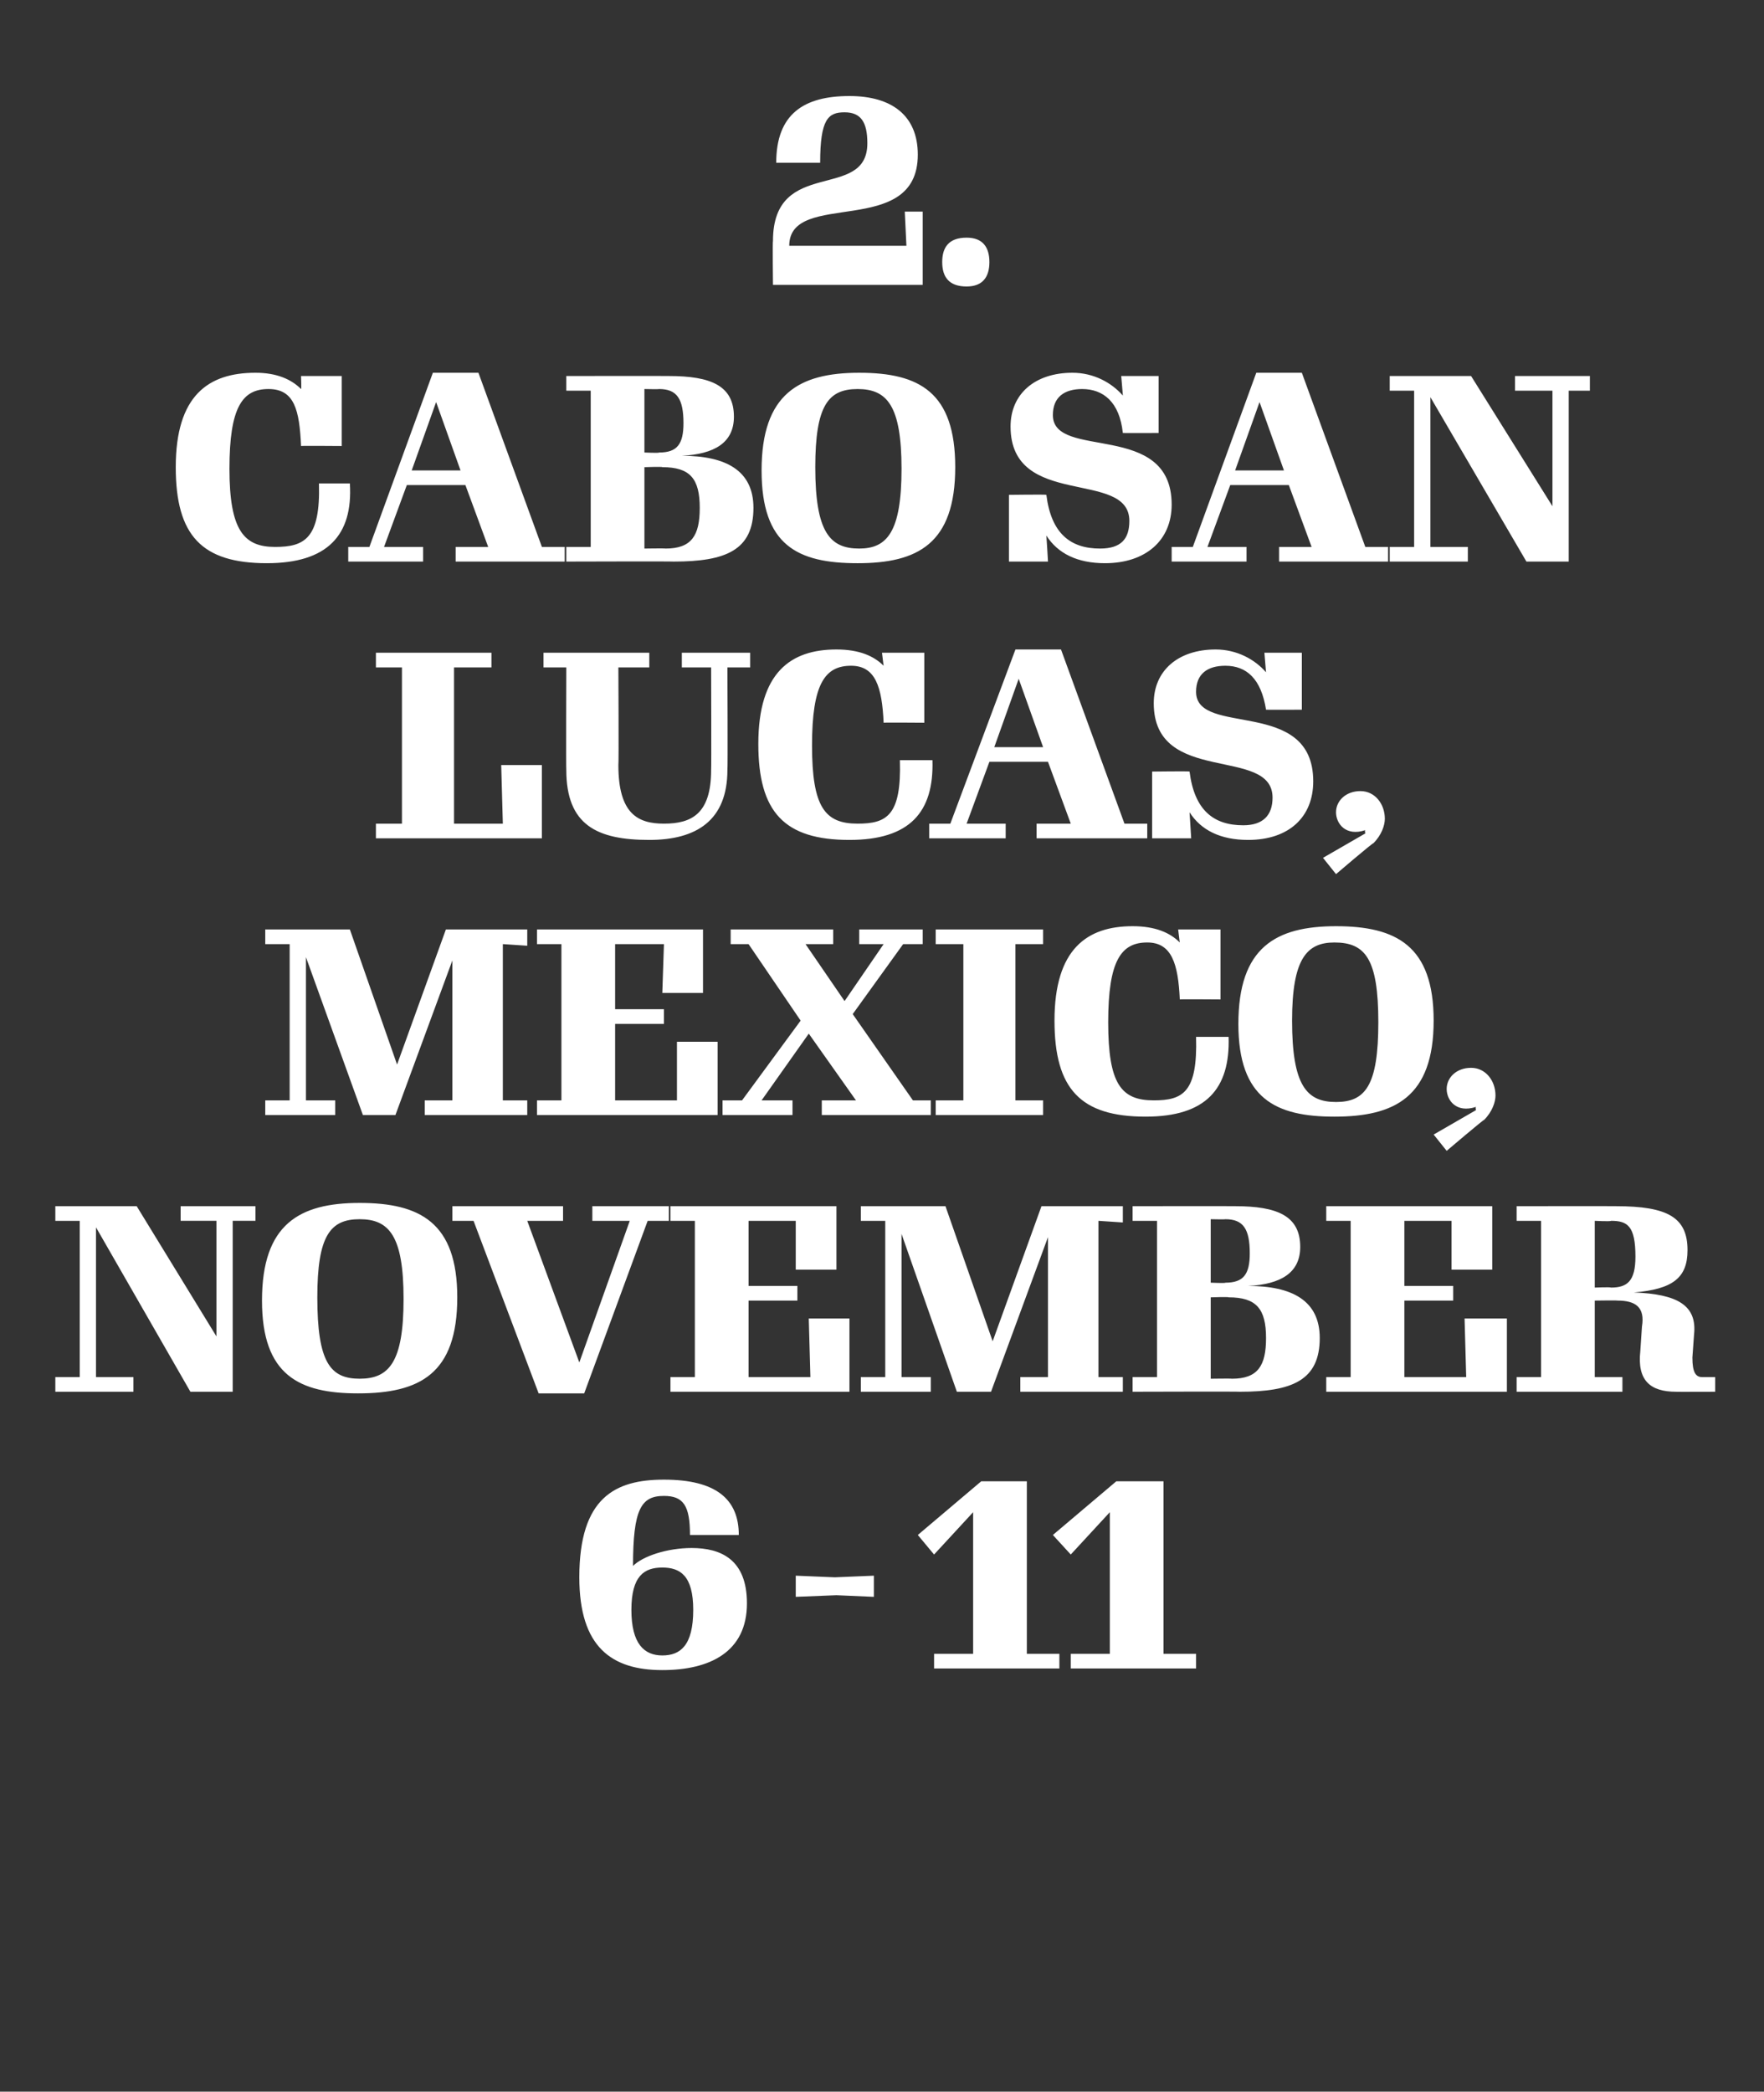
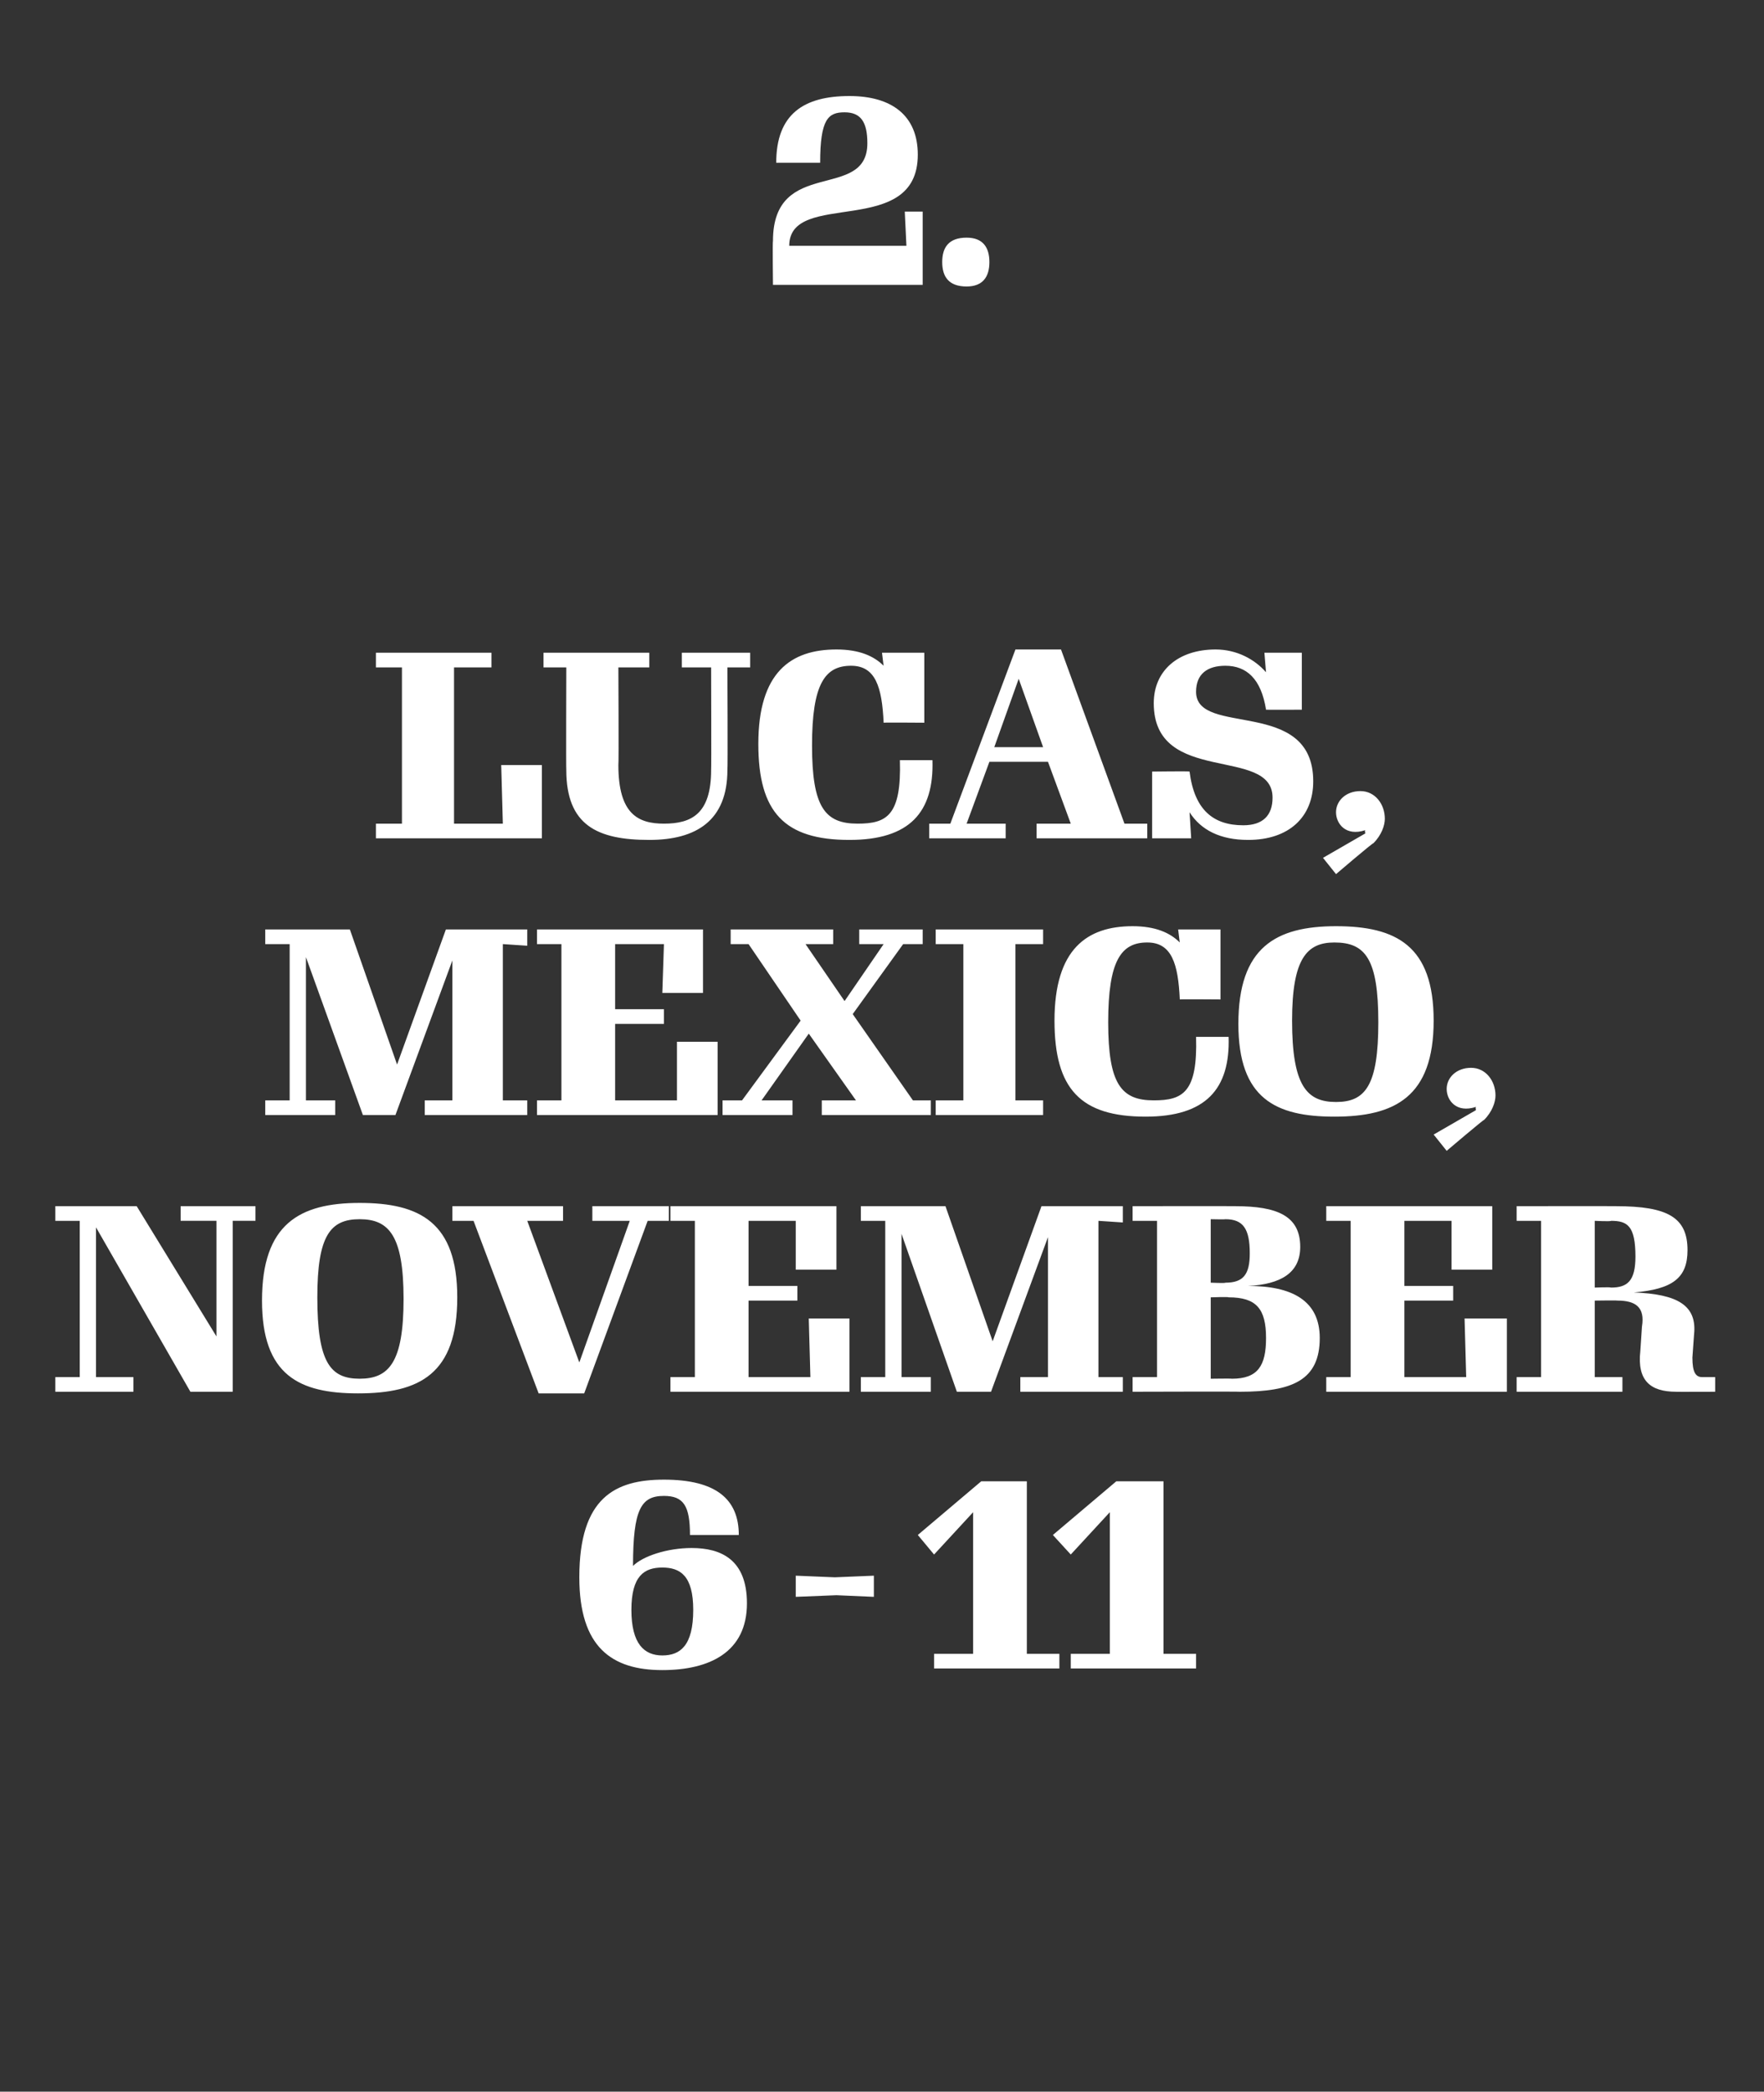
<svg xmlns="http://www.w3.org/2000/svg" version="1.1" width="108.4px" height="128.5px" viewBox="0 -5 108.4 128.5" style="top:-5px">
  <rect x="0" y="-5" width="108.4" height="128.5" fill="#333333" stroke="none" />
  <desc>2. Cabo San Lucas, Mexico, November 6 - 11</desc>
  <defs />
  <g id="Polygon40515">
    <path d="m35.6 91.9c0-4.9 2.2-6 5.2-6c3.2 0 4.6 1.2 4.6 3.4c0 0-3 0-3 0c0-1.8-.4-2.4-1.6-2.4c-1.4 0-1.9.8-1.9 4.3c.6-.6 2.1-1.1 3.6-1.1c1.8 0 3.4.7 3.4 3.4c0 3-2.3 4.1-5.2 4.1c-3.1 0-5.1-1.4-5.1-5.7zm7 2c0-2.1-.8-2.6-1.9-2.6c-1.1 0-1.9.5-1.9 2.6c0 2.1.8 2.8 1.9 2.8c1.1 0 1.9-.6 1.9-2.8zm6.3-2.1l2.4.1l2.4-.1l0 1.3l-2.3-.1l-2.5.1l0-1.3zm8.5 4.8l2.4 0l0-8.7l-2.4 2.6l-1-1.2l3.9-3.3l2.8 0l0 10.6l2 0l0 .9l-7.7 0l0-.9zm8.4 0l2.4 0l0-8.7l-2.4 2.6l-1.1-1.2l3.9-3.3l2.9 0l0 10.6l2 0l0 .9l-7.7 0l0-.9z" stroke="none" fill="#fff" />
  </g>
  <g id="Polygon40514">
    <path d="m8.2 80.5l-4.8 0l0-.9l1.5 0l0-9.6l-1.5 0l0-.9l5 0l4.9 8l0-7.1l-2.2 0l0-.9l4.6 0l0 .9l-1.4 0l0 10.5l-2.6 0l-5.8-10.1l0 9.2l2.3 0l0 .9zm7.9-5.6c0-4.7 2.3-6 6-6c3.7 0 6 1.2 6 5.8c0 4.7-2.3 5.9-6.1 5.9c-3.6 0-5.9-1.1-5.9-5.7zm8.7-.1c0-3.9-.9-4.9-2.7-4.9c-1.8 0-2.6 1-2.6 4.8c0 4 .8 5 2.6 5c1.8 0 2.7-1 2.7-4.9zm15-4.8l-3.9 10.6l-2.8 0l-4-10.6l-1.3 0l0-.9l6.8 0l0 .9l-2.2 0l3.2 8.7l3.1-8.7l-2.3 0l0-.9l4.7 0l0 .9l-1.3 0zm1.4 10.5l0-.9l1.5 0l0-9.6l-1.5 0l0-.9l10.2 0l0 3.9l-2.5 0l0-3l-2.9 0l0 4l3 0l0 .9l-3 0l0 4.7l3.8 0l-.1-3.6l2.5 0l0 4.5l-11 0zm16 0l-4.3 0l0-.9l1.5 0l0-9.6l-1.5 0l0-.9l5.2 0l2.9 8.3l3-8.3l5 0l0 1l-1.5-.1l0 9.6l1.5 0l0 .9l-6.3 0l0-.9l1.7 0l0-8.6l-3.5 9.5l-2.1 0l-3.4-9.7l0 8.8l1.8 0l0 .9zm18.1-6.7c1.1 0 1.5-.5 1.5-1.8c0-1.5-.4-2.1-1.5-2.1c.02.02-.9 0-.9 0l0 3.9c0 0 .92.04.9 0zm.4 5.9c1.6 0 2.1-.8 2.1-2.5c0-1.8-.6-2.5-2.3-2.5c.02-.04-1.1 0-1.1 0l0 5c0 0 1.26-.02 1.3 0zm-6.1-.1l1.5 0l0-9.6l-1.5 0l0-.9c0 0 6.28-.01 6.3 0c2.6 0 4 .6 4 2.5c0 1.6-1.2 2.3-3.2 2.4c2.7 0 4.4.9 4.4 3.2c0 2.6-1.7 3.3-4.9 3.3c.02-.02-6.6 0-6.6 0l0-.9zm11.9.9l0-.9l1.5 0l0-9.6l-1.5 0l0-.9l10.2 0l0 3.9l-2.5 0l0-3l-2.9 0l0 4l3 0l0 .9l-3 0l0 4.7l3.8 0l-.1-3.6l2.6 0l0 4.5l-11.1 0zm16.5-6.4c0 0 .96-.04 1 0c1 0 1.5-.4 1.5-1.9c0-1.9-.5-2.2-1.5-2.2c-.03.05-1 0-1 0l0 4.1zm2.8 3.9c0 0 .1-1.5.1-1.5c.2-1.2-.4-1.6-1.5-1.6c-.01-.02-1.4 0-1.4 0l0 4.7l1.7 0l0 .9l-6.5 0l0-.9l1.5 0l0-9.6l-1.5 0l0-.9c0 0 6.08-.01 6.1 0c3.2 0 4.4.7 4.4 2.7c0 1.7-.9 2.4-3.3 2.6c2.7.1 3.9.8 3.7 2.6c0 0-.1 1.4-.1 1.4c0 .9.2 1.2.6 1.2c.04 0 .8 0 .8 0l0 .9c0 0-2.43.01-2.4 0c-1.6 0-2.4-.7-2.2-2.5z" stroke="none" fill="#fff" />
  </g>
  <g id="Polygon40513">
-     <path d="m20.6 63.5l-4.3 0l0-.9l1.5 0l0-9.6l-1.5 0l0-.9l5.2 0l2.9 8.3l3-8.3l5 0l0 1l-1.5-.1l0 9.6l1.5 0l0 .9l-6.3 0l0-.9l1.7 0l0-8.6l-3.5 9.5l-2 0l-3.5-9.7l0 8.8l1.8 0l0 .9zm12.4 0l0-.9l1.5 0l0-9.6l-1.5 0l0-.9l10.2 0l0 3.9l-2.5 0l.1-3l-3 0l0 4l3 0l0 .9l-3 0l0 4.7l3.8 0l0-3.6l2.5 0l0 4.5l-11.1 0zm11.4 0l0-.9l1.2 0l3.6-4.9l-3.2-4.7l-1.1 0l0-.9l6.3 0l0 .9l-1.7 0l2.4 3.5l2.4-3.5l-1.5 0l0-.9l3.9 0l0 .9l-1.2 0l-3.1 4.3l3.7 5.3l1.1 0l0 .9l-6.7 0l0-.9l2.1 0l-2.9-4.1l-2.9 4.1l1.9 0l0 .9l-4.3 0zm13.1-.9l1.7 0l0-9.6l-1.7 0l0-.9l6.6 0l0 .9l-1.7 0l0 9.6l1.7 0l0 .9l-6.6 0l0-.9zm12.9 1c-4 0-5.6-1.7-5.6-5.9c0-4.4 2-5.8 4.8-5.8c1.4 0 2.3.4 2.9 1c0 .04-.1-.8-.1-.8l2.6 0l0 4.3c0 0-2.52-.02-2.5 0c-.1-2.2-.5-3.5-2-3.5c-1.6 0-2.4 1.1-2.4 4.9c0 3.8.8 4.8 2.8 4.8c1.8 0 2.7-.5 2.6-3.9c0 0 2 0 2 0c.1 3.2-1.4 4.9-5.1 4.9zm5.7-5.7c0-4.7 2.3-6 6-6c3.7 0 6 1.2 6 5.8c0 4.7-2.4 5.9-6.1 5.9c-3.6 0-5.9-1.1-5.9-5.7zm8.6-.1c0-3.9-.8-4.9-2.7-4.9c-1.7 0-2.6 1-2.6 4.8c0 4 .9 5 2.7 5c1.8 0 2.6-1 2.6-4.9zm3.4 6.9l2.6-1.5c0 0-.04-.17 0-.2c-1.2.4-1.8-.4-1.8-1.1c0-.7.6-1.3 1.5-1.3c.9 0 1.5.8 1.5 1.7c0 .4-.2 1-.7 1.5c-.03-.03-2.3 1.9-2.3 1.9l-.8-1z" stroke="none" fill="#fff" />
+     <path d="m20.6 63.5l-4.3 0l0-.9l1.5 0l0-9.6l-1.5 0l0-.9l5.2 0l2.9 8.3l3-8.3l5 0l0 1l-1.5-.1l0 9.6l1.5 0l0 .9l-6.3 0l0-.9l1.7 0l0-8.6l-3.5 9.5l-2 0l-3.5-9.7l0 8.8l1.8 0l0 .9zm12.4 0l0-.9l1.5 0l0-9.6l-1.5 0l0-.9l10.2 0l0 3.9l-2.5 0l.1-3l-3 0l0 4l3 0l0 .9l-3 0l0 4.7l3.8 0l0-3.6l2.5 0l0 4.5l-11.1 0zm11.4 0l0-.9l1.2 0l3.6-4.9l-3.2-4.7l-1.1 0l0-.9l6.3 0l0 .9l-1.7 0l2.4 3.5l2.4-3.5l-1.5 0l0-.9l3.9 0l0 .9l-1.2 0l-3.1 4.3l3.7 5.3l1.1 0l0 .9l-6.7 0l0-.9l2.1 0l-2.9-4.1l-2.9 4.1l1.9 0l0 .9l-4.3 0zm13.1-.9l1.7 0l0-9.6l-1.7 0l0-.9l6.6 0l0 .9l-1.7 0l0 9.6l1.7 0l0 .9l-6.6 0l0-.9zm12.9 1c-4 0-5.6-1.7-5.6-5.9c0-4.4 2-5.8 4.8-5.8c1.4 0 2.3.4 2.9 1c0 .04-.1-.8-.1-.8l2.6 0l0 4.3c0 0-2.52-.02-2.5 0c-.1-2.2-.5-3.5-2-3.5c-1.6 0-2.4 1.1-2.4 4.9c0 3.8.8 4.8 2.8 4.8c1.8 0 2.7-.5 2.6-3.9c0 0 2 0 2 0c.1 3.2-1.4 4.9-5.1 4.9m5.7-5.7c0-4.7 2.3-6 6-6c3.7 0 6 1.2 6 5.8c0 4.7-2.4 5.9-6.1 5.9c-3.6 0-5.9-1.1-5.9-5.7zm8.6-.1c0-3.9-.8-4.9-2.7-4.9c-1.7 0-2.6 1-2.6 4.8c0 4 .9 5 2.7 5c1.8 0 2.6-1 2.6-4.9zm3.4 6.9l2.6-1.5c0 0-.04-.17 0-.2c-1.2.4-1.8-.4-1.8-1.1c0-.7.6-1.3 1.5-1.3c.9 0 1.5.8 1.5 1.7c0 .4-.2 1-.7 1.5c-.03-.03-2.3 1.9-2.3 1.9l-.8-1z" stroke="none" fill="#fff" />
  </g>
  <g id="Polygon40512">
    <path d="m23.1 45.6l1.6 0l0-9.6l-1.6 0l0-.9l7.1 0l0 .9l-2.3 0l0 9.6l3 0l-.1-3.6l2.5 0l0 4.5l-10.2 0l0-.9zm11.7-3.3c-.02-.01 0-6.3 0-6.3l-1.4 0l0-.9l6.5 0l0 .9l-1.9 0c0 0 .03 5.98 0 6c0 3 1.2 3.6 2.8 3.6c1.7 0 2.9-.6 2.9-3.3c.02-.01 0-6.3 0-6.3l-1.8 0l0-.9l4.2 0l0 .9l-1.4 0c0 0 .03 6.29 0 6.3c0 3.1-1.9 4.3-4.8 4.3c-3.2 0-5.1-.9-5.1-4.3zm17.4 4.3c-4 0-5.6-1.7-5.6-5.9c0-4.4 2-5.8 4.8-5.8c1.4 0 2.3.4 2.9 1c0 .04-.1-.8-.1-.8l2.6 0l0 4.3c0 0-2.52-.02-2.5 0c-.1-2.2-.5-3.5-2-3.5c-1.6 0-2.4 1.1-2.4 4.9c0 3.8.8 4.8 2.8 4.8c1.8 0 2.7-.5 2.6-3.9c0 0 2 0 2 0c.1 3.2-1.4 4.9-5.1 4.9zm10.4-9.9l-1.5 4.2l3 0l-1.5-4.2zm-5.5 9.8l0-.9l1.3 0l4-10.7l2.8 0l3.9 10.7l1.4 0l0 .9l-6.8 0l0-.9l2.1 0l-1.4-3.8l-3.6 0l-1.4 3.8l2.4 0l0 .9l-4.7 0zm16-1.6c0 .03.1 1.6.1 1.6l-2.4 0l0-4.1c0 0 2.3-.03 2.3 0c.3 2.4 1.5 3.3 3.3 3.3c1.2 0 1.8-.6 1.8-1.7c0-3.2-7.3-.7-7.3-5.8c0-2 1.5-3.3 3.8-3.3c1.3 0 2.4.6 3.1 1.4c0 .04-.1-1.2-.1-1.2l2.3 0l0 3.5c0 0-2.2.01-2.2 0c-.3-1.9-1.2-2.7-2.5-2.7c-1.1 0-1.8.5-1.8 1.6c0 2.8 7.2.3 7.2 5.5c0 2.2-1.5 3.6-4 3.6c-1.7 0-2.9-.6-3.6-1.7zm8.2 2.8l2.6-1.5c0 0-.05-.17 0-.2c-1.2.4-1.8-.4-1.8-1.1c0-.7.6-1.3 1.5-1.3c.9 0 1.5.8 1.5 1.7c0 .4-.2 1-.7 1.5c-.04-.03-2.3 1.9-2.3 1.9l-.8-1z" stroke="none" fill="#fff" />
  </g>
  <g id="Polygon40511">
-     <path d="m16.4 29.6c-4 0-5.6-1.7-5.6-5.9c0-4.4 2-5.8 4.9-5.8c1.3 0 2.2.4 2.8 1c.03.04 0-.8 0-.8l2.5 0l0 4.3c0 0-2.48-.02-2.5 0c-.1-2.2-.4-3.5-2-3.5c-1.6 0-2.4 1.1-2.4 4.9c0 3.8.9 4.8 2.8 4.8c1.8 0 2.8-.5 2.7-3.9c0 0 1.9 0 1.9 0c.2 3.2-1.4 4.9-5.1 4.9zm10.4-9.9l-1.5 4.2l3 0l-1.5-4.2zm-5.4 9.8l0-.9l1.3 0l3.9-10.7l2.8 0l3.9 10.7l1.4 0l0 .9l-6.7 0l0-.9l2 0l-1.4-3.8l-3.6 0l-1.4 3.8l2.4 0l0 .9l-4.6 0zm19.1-6.7c1.1 0 1.5-.5 1.5-1.8c0-1.5-.4-2.1-1.5-2.1c.02.02-.9 0-.9 0l0 3.9c0 0 .92.04.9 0zm.4 5.9c1.6 0 2.1-.8 2.1-2.5c0-1.8-.6-2.5-2.3-2.5c.01-.04-1.1 0-1.1 0l0 5c0 0 1.25-.02 1.3 0zm-6.1-.1l1.5 0l0-9.6l-1.5 0l0-.9c0 0 6.28-.01 6.3 0c2.6 0 4 .6 4 2.5c0 1.6-1.2 2.3-3.2 2.4c2.7 0 4.4.9 4.4 3.2c0 2.6-1.7 3.3-4.9 3.3c.01-.02-6.6 0-6.6 0l0-.9zm12-4.7c0-4.7 2.3-6 6-6c3.7 0 5.9 1.2 5.9 5.8c0 4.7-2.3 5.9-6 5.9c-3.7 0-5.9-1.1-5.9-5.7zm8.6-.1c0-3.9-.9-4.9-2.7-4.9c-1.8 0-2.6 1-2.6 4.8c0 4 .9 5 2.7 5c1.7 0 2.6-1 2.6-4.9zm8.9 4.1c.01.03.1 1.6.1 1.6l-2.4 0l0-4.1c0 0 2.31-.03 2.3 0c.3 2.4 1.5 3.3 3.3 3.3c1.3 0 1.8-.6 1.8-1.7c0-3.2-7.3-.7-7.3-5.8c0-2 1.5-3.3 3.8-3.3c1.3 0 2.4.6 3.1 1.4c.01.04-.1-1.2-.1-1.2l2.3 0l0 3.5c0 0-2.19.01-2.2 0c-.2-1.9-1.2-2.7-2.5-2.7c-1.1 0-1.8.5-1.8 1.6c0 2.8 7.3.3 7.3 5.5c0 2.2-1.6 3.6-4.1 3.6c-1.7 0-2.9-.6-3.6-1.7zm13.1-8.2l-1.5 4.2l3 0l-1.5-4.2zm-5.4 9.8l0-.9l1.3 0l3.9-10.7l2.8 0l3.9 10.7l1.4 0l0 .9l-6.7 0l0-.9l2 0l-1.4-3.8l-3.6 0l-1.4 3.8l2.4 0l0 .9l-4.6 0zm18.2 0l-4.8 0l0-.9l1.5 0l0-9.6l-1.5 0l0-.9l5 0l5 8l0-7.1l-2.3 0l0-.9l4.6 0l0 .9l-1.3 0l0 10.5l-2.6 0l-5.9-10.1l0 9.2l2.3 0l0 .9z" stroke="none" fill="#fff" />
-   </g>
+     </g>
  <g id="Polygon40510">
    <path d="m47.5 9.8c0-5.2 5.8-2.4 5.8-6c0-1.3-.4-1.9-1.4-1.9c-1 0-1.5.4-1.5 3.1c0 0-2.7 0-2.7 0c0-3 1.7-4.1 4.5-4.1c2.6 0 4.2 1.2 4.2 3.6c0 5.2-7.9 2.1-7.9 5.6c-.01-.02 0 0 0 0l7.2 0l-.1-2.1l1.1 0l0 4.5l-9.2 0c0 0-.03-2.71 0-2.7zm10.4 1.3c0-.9.4-1.5 1.5-1.5c1 0 1.4.6 1.4 1.5c0 .9-.4 1.5-1.4 1.5c-1.1 0-1.5-.6-1.5-1.5z" stroke="none" fill="#fff" />
  </g>
</svg>